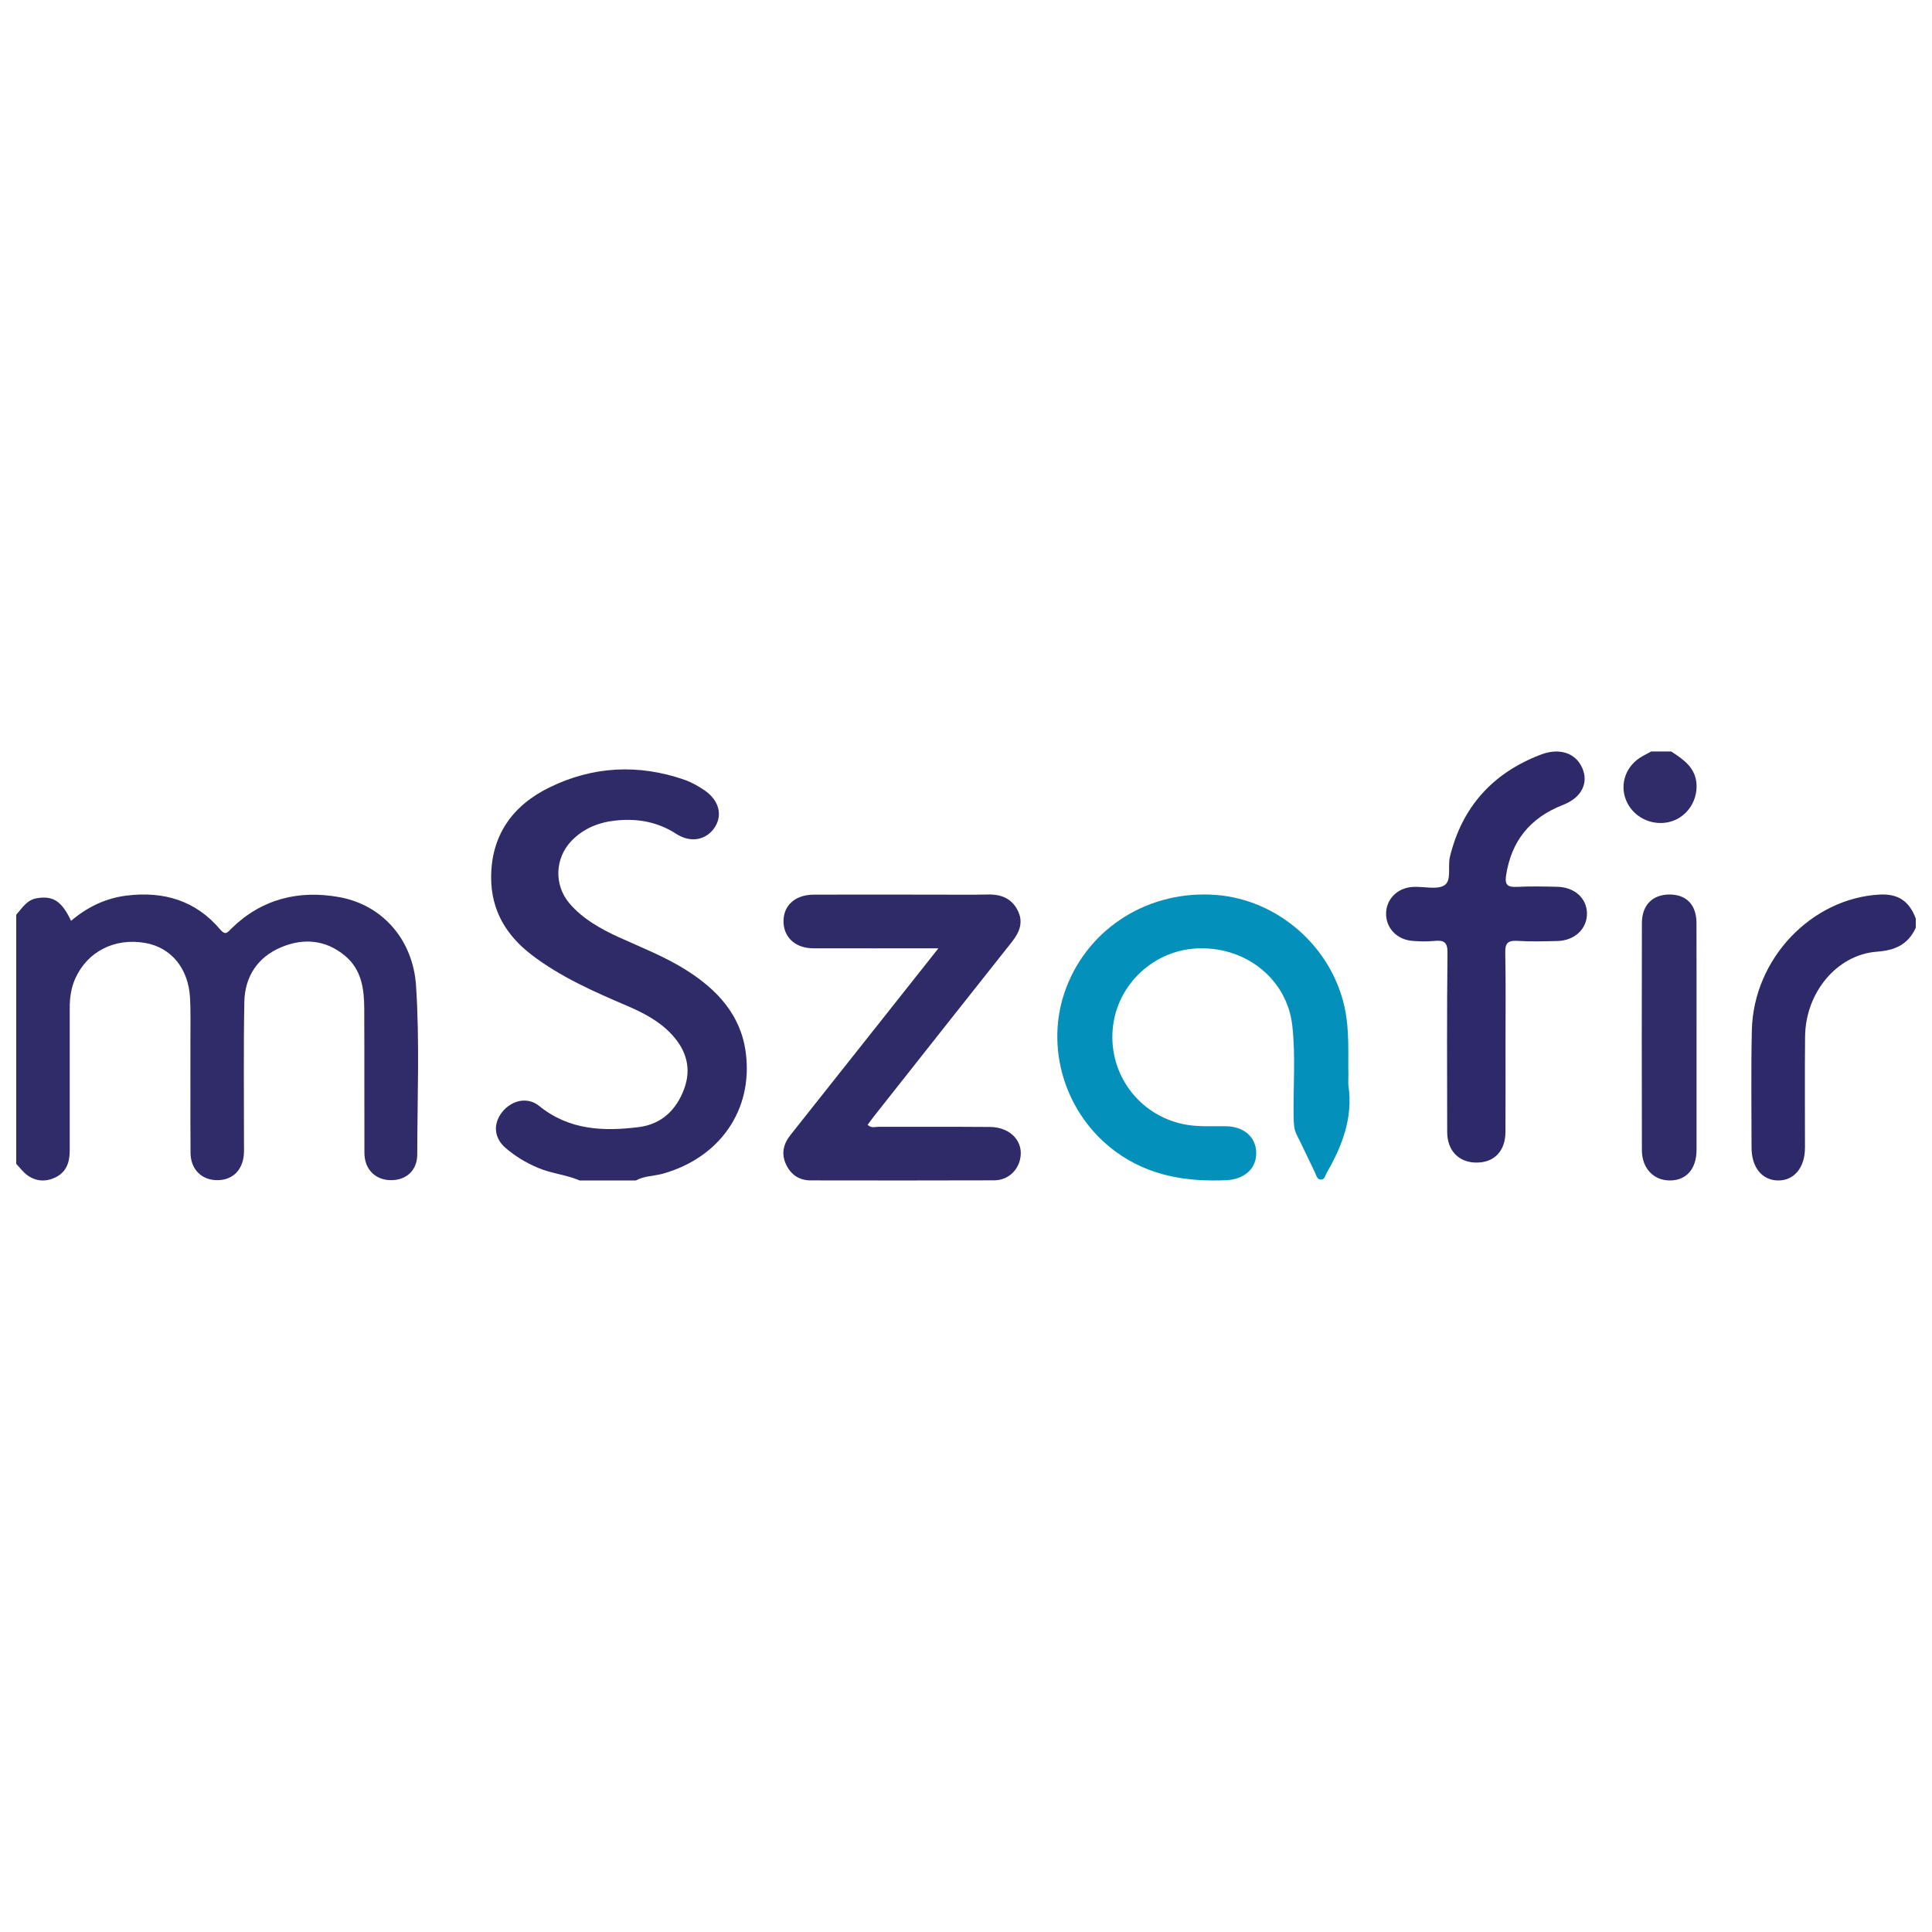
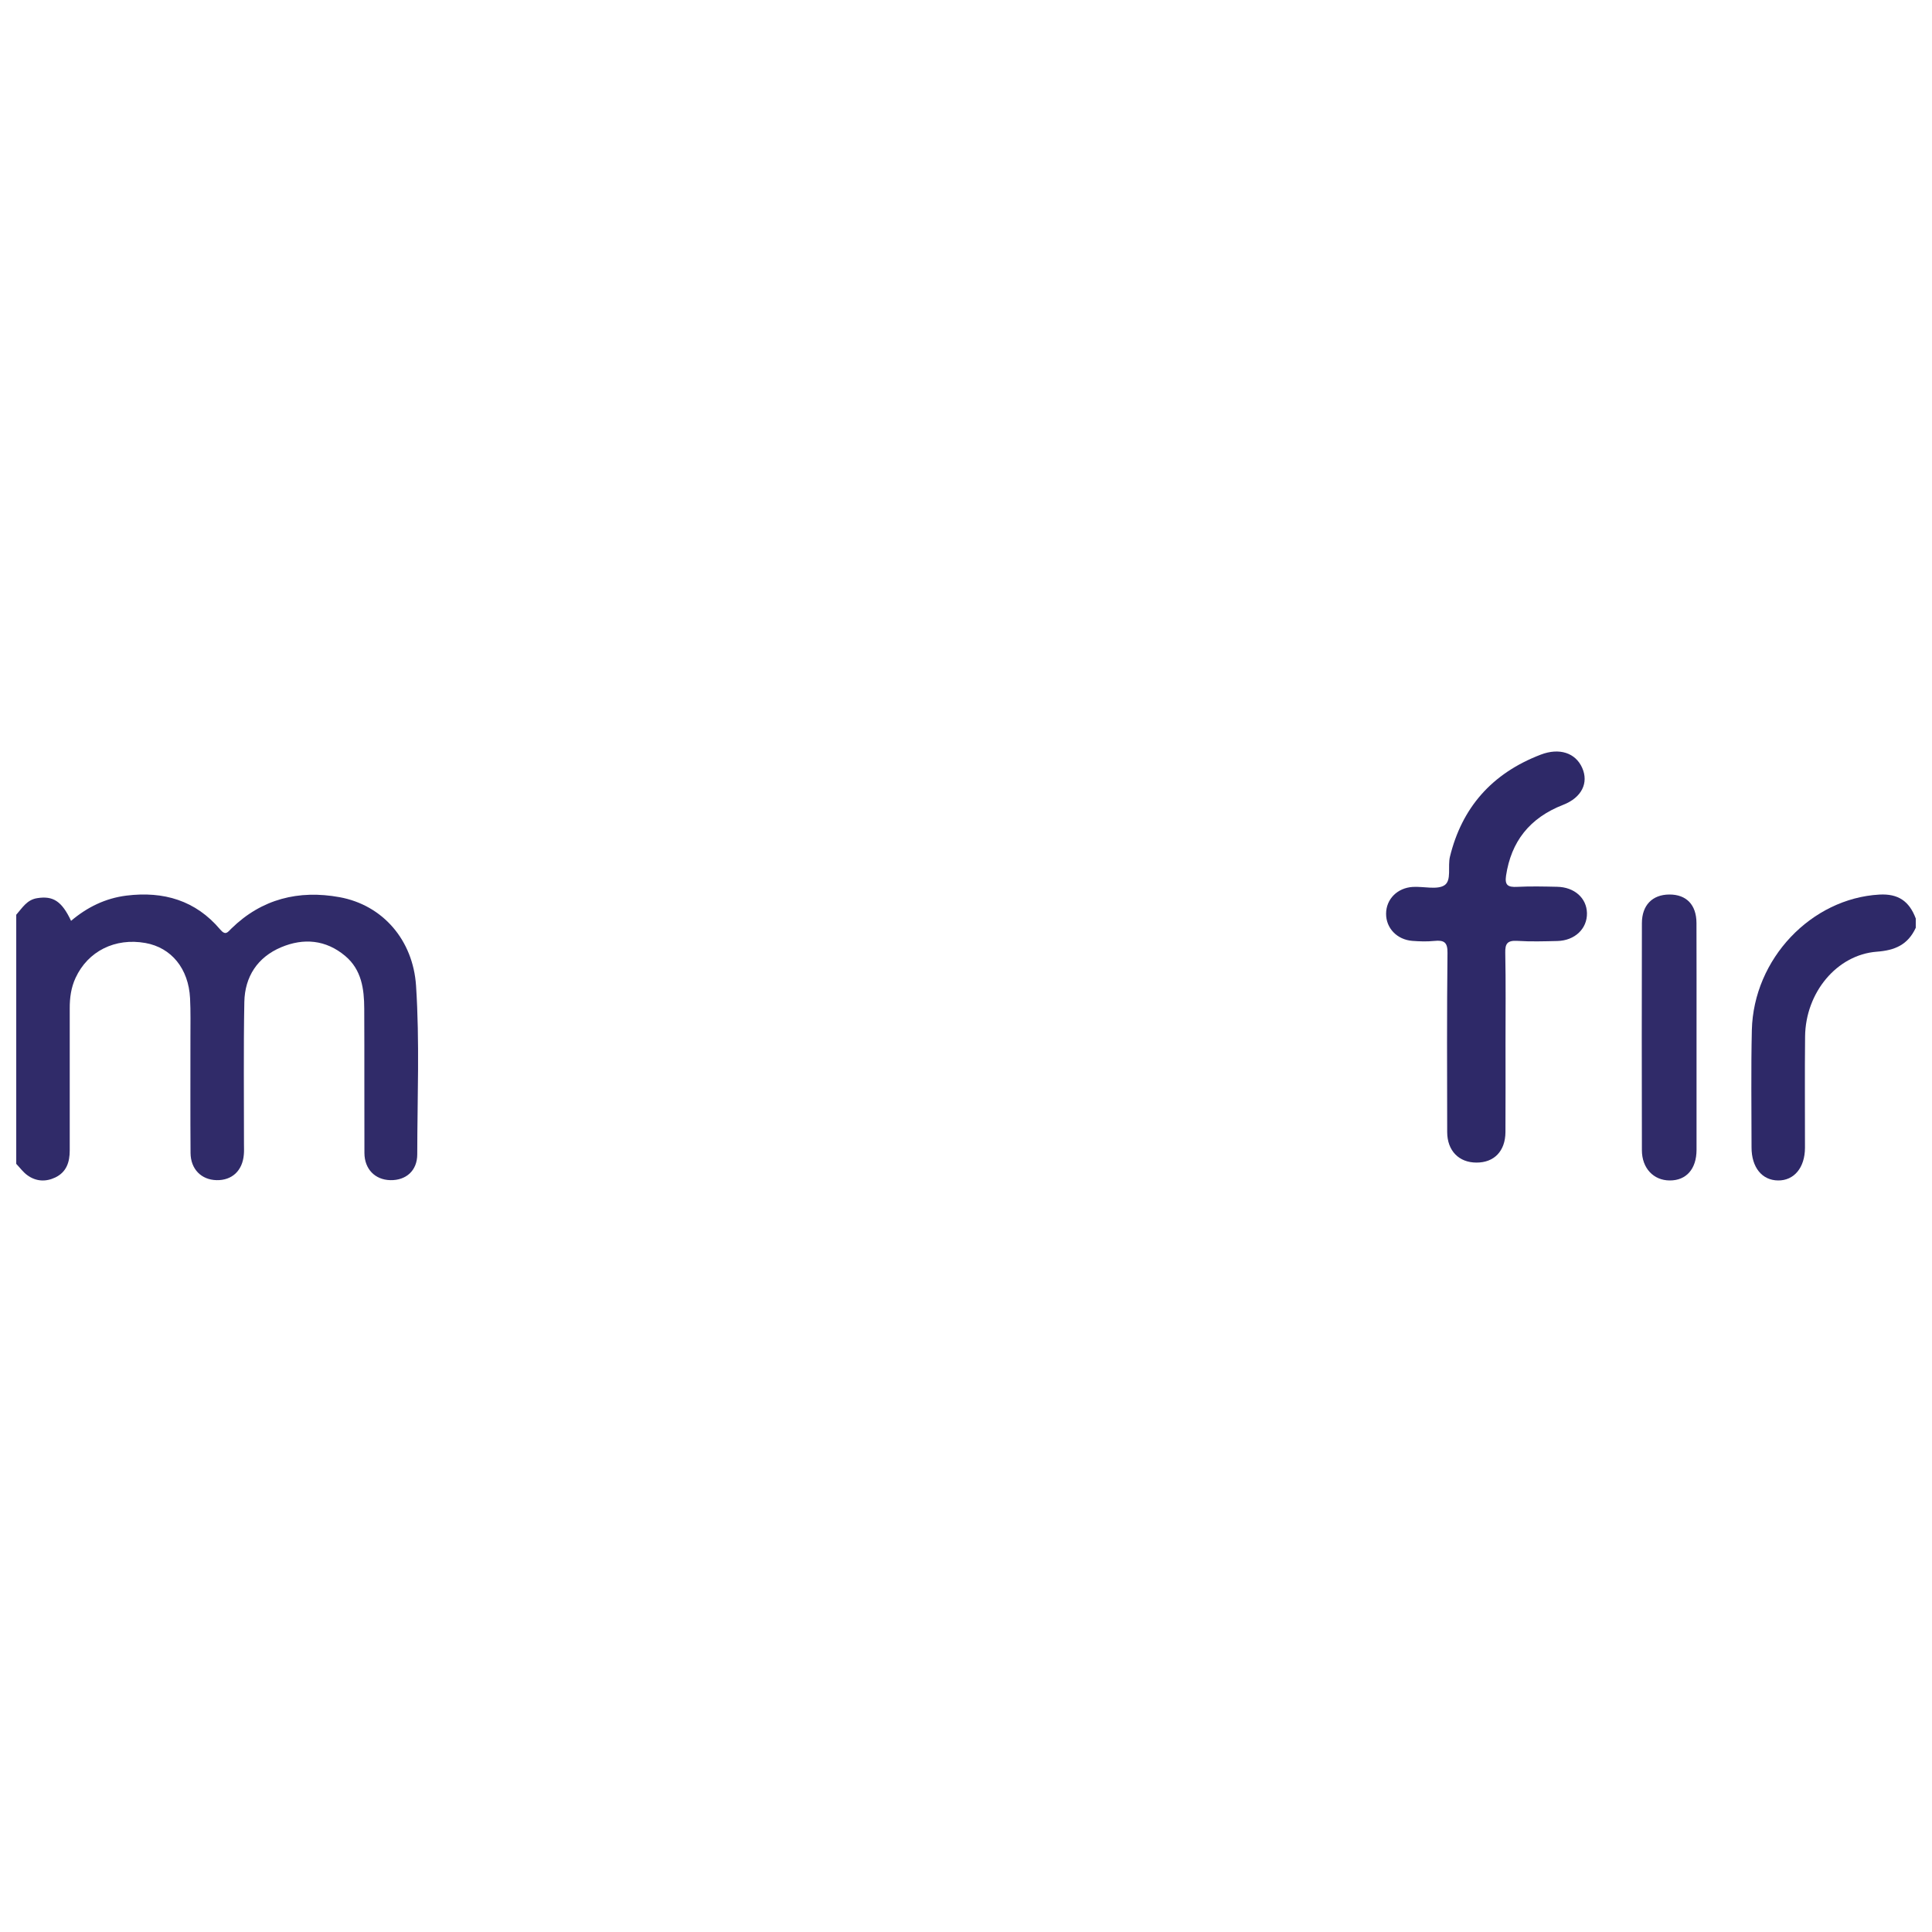
<svg xmlns="http://www.w3.org/2000/svg" width="32" height="32" viewBox="0 0 32 32" fill="none">
  <path fill-rule="evenodd" clip-rule="evenodd" d="M0.269 15.151C0.369 15.039 0.444 14.902 0.618 14.876C0.879 14.835 1.023 14.925 1.177 15.252C1.444 15.026 1.744 14.878 2.094 14.834C2.71 14.758 3.24 14.914 3.646 15.394C3.737 15.502 3.77 15.441 3.833 15.379C4.335 14.888 4.948 14.737 5.624 14.86C6.341 14.991 6.841 15.571 6.891 16.326C6.952 17.256 6.912 18.188 6.911 19.119C6.911 19.392 6.723 19.553 6.464 19.547C6.212 19.541 6.037 19.364 6.036 19.097C6.033 18.301 6.037 17.504 6.033 16.708C6.032 16.381 5.989 16.06 5.716 15.832C5.397 15.565 5.029 15.533 4.658 15.689C4.265 15.854 4.055 16.177 4.047 16.596C4.032 17.38 4.042 18.163 4.041 18.947C4.041 19.005 4.044 19.063 4.039 19.12C4.018 19.39 3.843 19.553 3.586 19.547C3.334 19.541 3.158 19.364 3.156 19.097C3.151 18.461 3.155 17.825 3.154 17.189C3.154 16.971 3.159 16.752 3.148 16.534C3.123 16.043 2.839 15.696 2.409 15.619C1.906 15.529 1.455 15.755 1.251 16.198C1.177 16.358 1.154 16.528 1.155 16.704C1.156 17.487 1.155 18.271 1.155 19.054C1.155 19.246 1.103 19.413 0.915 19.503C0.757 19.578 0.596 19.569 0.454 19.466C0.384 19.416 0.33 19.341 0.269 19.277V15.151Z" fill="#302B69" />
-   <path fill-rule="evenodd" clip-rule="evenodd" d="M9.601 19.552C9.38 19.457 9.135 19.438 8.911 19.343C8.712 19.259 8.533 19.151 8.373 19.013C8.182 18.849 8.163 18.614 8.317 18.42C8.476 18.22 8.739 18.162 8.932 18.319C9.424 18.719 9.996 18.742 10.583 18.668C10.962 18.62 11.206 18.378 11.333 18.032C11.455 17.696 11.369 17.398 11.13 17.138C10.926 16.916 10.664 16.779 10.392 16.662C9.836 16.424 9.283 16.182 8.801 15.812C8.38 15.488 8.138 15.075 8.135 14.545C8.131 13.847 8.48 13.346 9.099 13.043C9.817 12.691 10.57 12.651 11.333 12.914C11.455 12.957 11.567 13.02 11.673 13.093C11.904 13.252 11.972 13.493 11.842 13.698C11.703 13.915 11.442 13.968 11.2 13.811C10.893 13.612 10.558 13.553 10.202 13.59C9.919 13.619 9.665 13.72 9.465 13.928C9.188 14.217 9.174 14.662 9.434 14.965C9.656 15.223 9.948 15.385 10.253 15.525C10.627 15.695 11.011 15.844 11.36 16.064C11.881 16.391 12.273 16.813 12.353 17.44C12.474 18.382 11.925 19.171 10.986 19.438C10.836 19.481 10.672 19.474 10.532 19.552H9.601Z" fill="#2F2A68" />
-   <path fill-rule="evenodd" clip-rule="evenodd" d="M31.731 15.367C31.6 15.65 31.384 15.741 31.087 15.763C30.424 15.813 29.906 16.44 29.898 17.166C29.891 17.781 29.897 18.396 29.896 19.012C29.895 19.339 29.716 19.555 29.451 19.552C29.185 19.55 29.011 19.336 29.011 19.005C29.011 18.357 29.001 17.71 29.016 17.063C29.044 15.879 30.003 14.88 31.129 14.817C31.439 14.8 31.623 14.925 31.731 15.213V15.367Z" fill="#2E2968" />
-   <path fill-rule="evenodd" clip-rule="evenodd" d="M27.681 12.447C27.887 12.581 28.086 12.718 28.1 12.993C28.115 13.292 27.915 13.56 27.629 13.619C27.334 13.679 27.038 13.521 26.93 13.247C26.823 12.972 26.937 12.672 27.208 12.523C27.255 12.497 27.302 12.473 27.349 12.447H27.681Z" fill="#302B69" />
-   <path fill-rule="evenodd" clip-rule="evenodd" d="M22.334 17.81C22.334 17.901 22.329 17.941 22.334 17.979C22.413 18.511 22.232 18.98 21.972 19.43C21.948 19.472 21.942 19.541 21.875 19.537C21.812 19.534 21.804 19.47 21.782 19.425C21.68 19.215 21.583 19.004 21.478 18.796C21.431 18.705 21.429 18.612 21.427 18.515C21.417 18.005 21.462 17.494 21.404 16.985C21.319 16.236 20.666 15.695 19.877 15.707C19.13 15.717 18.502 16.293 18.431 17.033C18.359 17.789 18.863 18.467 19.602 18.62C19.838 18.669 20.073 18.65 20.309 18.654C20.603 18.66 20.802 18.832 20.807 19.091C20.813 19.357 20.609 19.535 20.308 19.548C19.649 19.576 19.029 19.477 18.482 19.077C17.634 18.457 17.29 17.332 17.66 16.36C18.043 15.355 19.038 14.739 20.141 14.823C21.167 14.902 22.052 15.679 22.271 16.686C22.356 17.076 22.325 17.47 22.334 17.81Z" fill="#0391BC" />
-   <path fill-rule="evenodd" clip-rule="evenodd" d="M15.543 15.707C14.824 15.707 14.148 15.709 13.471 15.707C13.184 15.706 12.991 15.537 12.978 15.286C12.964 15.006 13.162 14.819 13.482 14.818C14.154 14.816 14.826 14.818 15.498 14.818C15.787 14.818 16.077 14.822 16.367 14.816C16.585 14.811 16.755 14.882 16.855 15.077C16.954 15.27 16.89 15.436 16.764 15.596C16 16.559 15.238 17.524 14.476 18.489C14.441 18.534 14.407 18.581 14.371 18.629C14.429 18.692 14.498 18.662 14.558 18.663C15.171 18.665 15.783 18.661 16.396 18.666C16.744 18.668 16.966 18.917 16.894 19.21C16.846 19.405 16.681 19.549 16.467 19.55C15.453 19.554 14.438 19.552 13.424 19.551C13.234 19.55 13.098 19.454 13.02 19.288C12.937 19.113 12.973 18.95 13.092 18.8C13.594 18.168 14.095 17.536 14.595 16.904C14.902 16.517 15.209 16.13 15.543 15.707Z" fill="#2F2A68" />
+   <path fill-rule="evenodd" clip-rule="evenodd" d="M31.731 15.367C31.6 15.65 31.384 15.741 31.087 15.763C30.424 15.813 29.906 16.44 29.898 17.166C29.891 17.781 29.897 18.396 29.896 19.012C29.895 19.339 29.716 19.555 29.451 19.552C29.185 19.55 29.011 19.336 29.011 19.005C29.011 18.357 29.001 17.71 29.016 17.063C29.044 15.879 30.003 14.88 31.129 14.817C31.439 14.8 31.623 14.925 31.731 15.213V15.367" fill="#2E2968" />
  <path fill-rule="evenodd" clip-rule="evenodd" d="M24.936 17.276C24.936 17.768 24.938 18.259 24.935 18.751C24.933 19.066 24.748 19.257 24.455 19.256C24.164 19.256 23.971 19.06 23.97 18.751C23.968 17.762 23.964 16.772 23.975 15.782C23.977 15.61 23.922 15.567 23.753 15.585C23.635 15.597 23.513 15.593 23.394 15.584C23.138 15.564 22.956 15.372 22.958 15.133C22.959 14.893 23.144 14.705 23.402 14.69C23.581 14.68 23.808 14.742 23.927 14.661C24.046 14.58 23.976 14.35 24.016 14.188C24.212 13.388 24.699 12.813 25.52 12.499C25.829 12.381 26.096 12.47 26.206 12.718C26.317 12.968 26.197 13.211 25.892 13.33C25.329 13.549 25.029 13.945 24.945 14.503C24.922 14.659 24.972 14.698 25.131 14.689C25.35 14.678 25.571 14.683 25.79 14.688C26.078 14.693 26.28 14.875 26.285 15.124C26.29 15.382 26.085 15.579 25.795 15.586C25.576 15.591 25.355 15.598 25.136 15.584C24.963 15.573 24.929 15.632 24.932 15.782C24.942 16.28 24.936 16.778 24.936 17.276Z" fill="#2E2968" />
  <path fill-rule="evenodd" clip-rule="evenodd" d="M28.1 17.187C28.1 17.807 28.101 18.427 28.1 19.047C28.099 19.363 27.929 19.554 27.655 19.552C27.387 19.551 27.195 19.348 27.195 19.051C27.192 17.798 27.192 16.545 27.195 15.292C27.195 14.993 27.368 14.818 27.648 14.816C27.931 14.814 28.098 14.985 28.099 15.288C28.101 15.921 28.1 16.554 28.1 17.187Z" fill="#302B69" />
</svg>